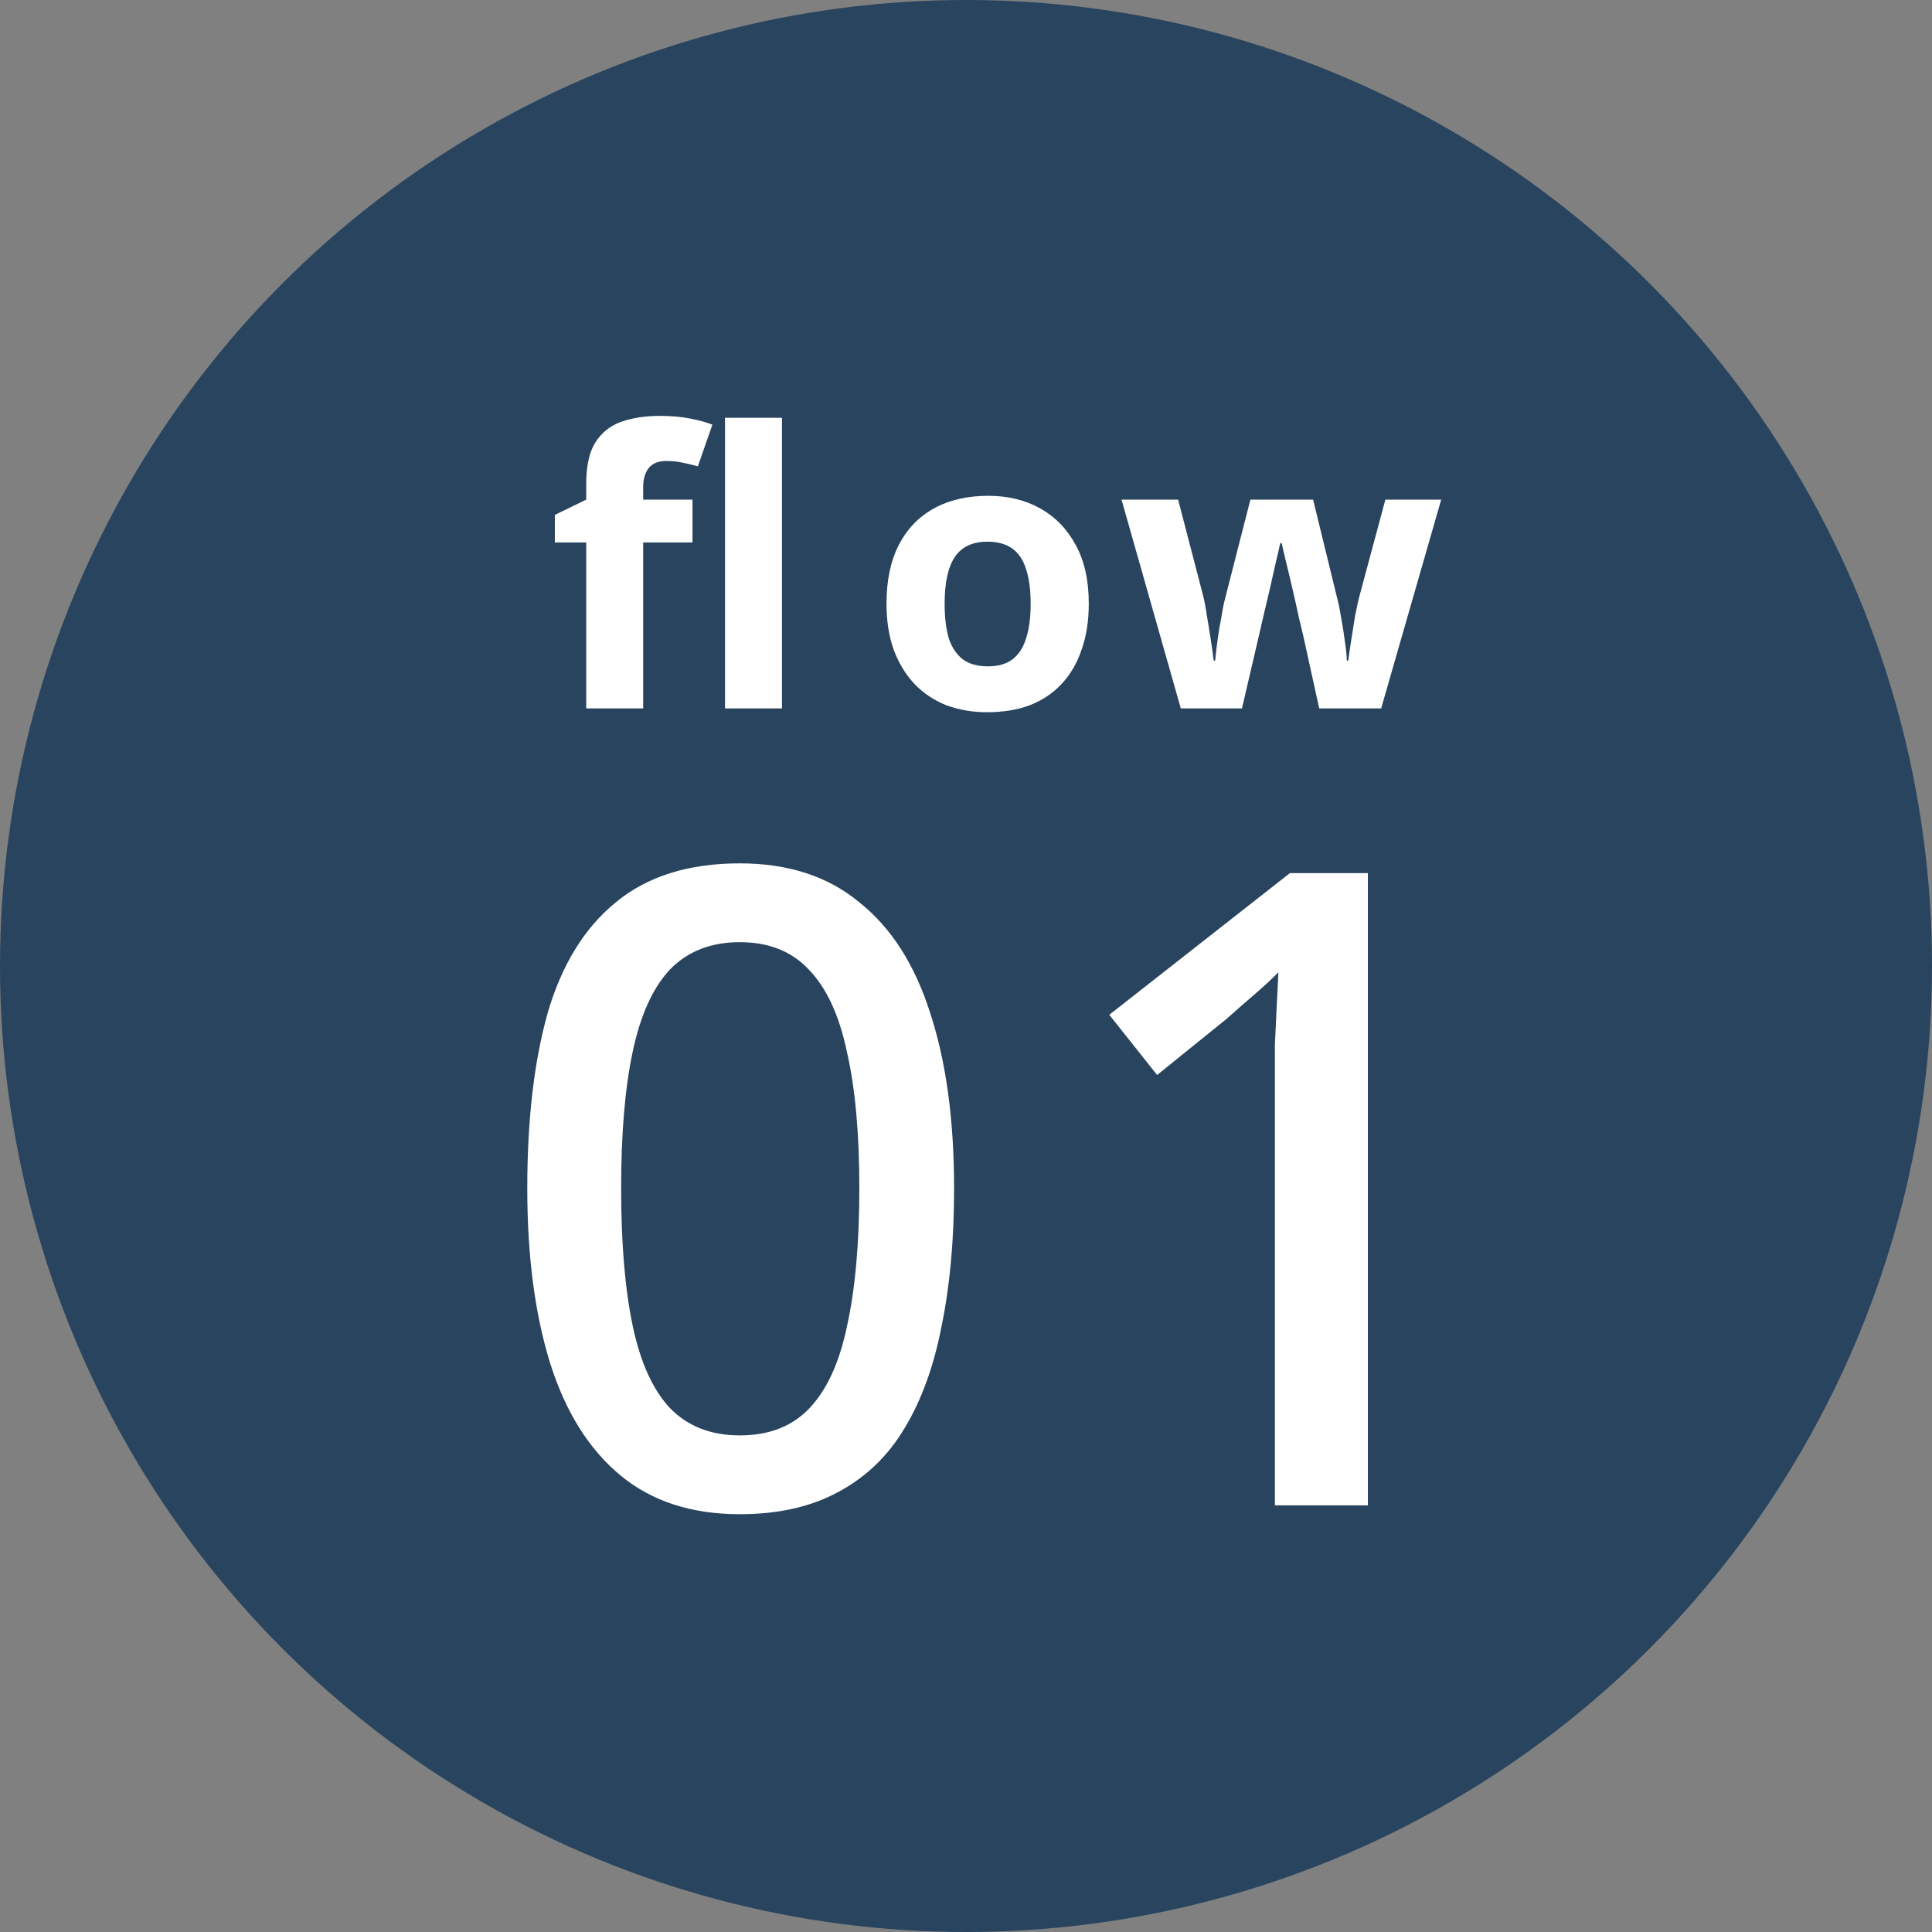
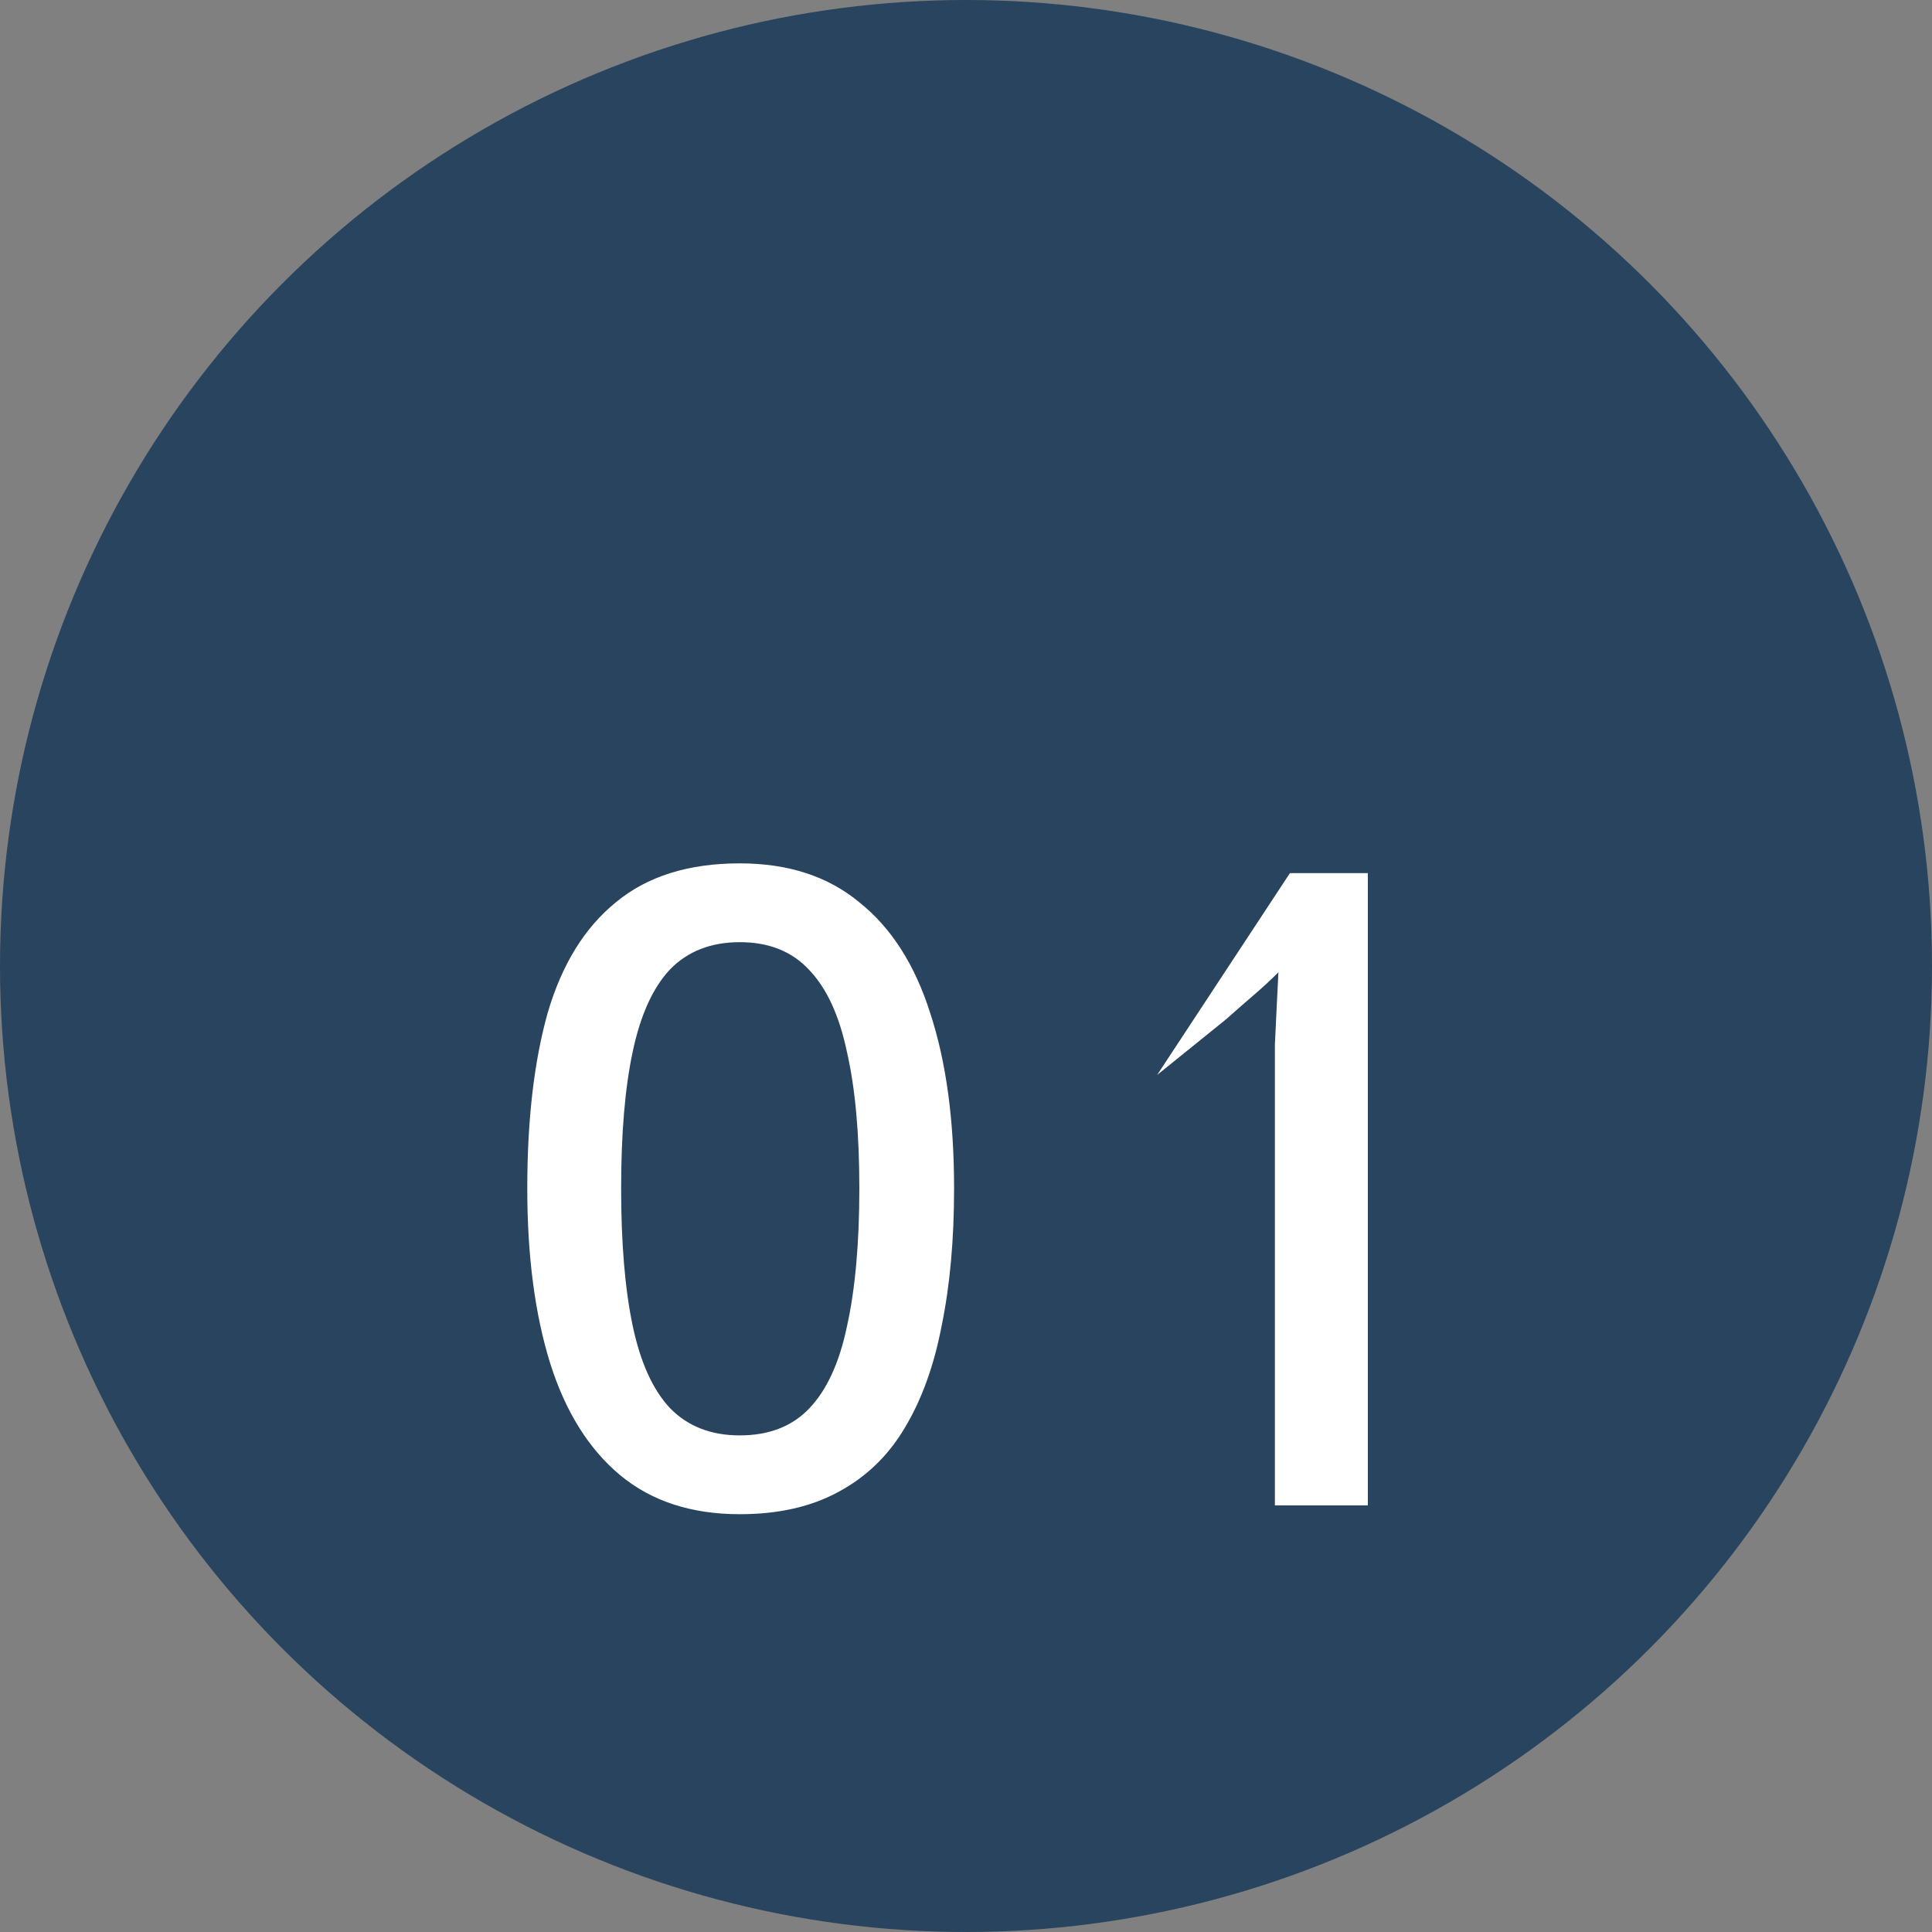
<svg xmlns="http://www.w3.org/2000/svg" width="96" height="96" viewBox="0 0 96 96" fill="none">
  <rect x="0" y="0" width="96" height="96" fill="#808080" stroke="none" />
  <circle cx="48" cy="48" r="48" fill="#29445E" />
-   <path d="M47.408 59.048C47.408 61.6 47.203 63.873 46.792 65.868C46.411 67.862 45.795 69.564 44.944 70.972C44.123 72.35 43.023 73.406 41.644 74.14C40.295 74.873 38.667 75.24 36.76 75.24C34.355 75.24 32.375 74.594 30.82 73.304C29.266 72.013 28.107 70.165 27.344 67.76C26.582 65.325 26.2 62.421 26.2 59.048C26.2 55.645 26.538 52.741 27.212 50.336C27.916 47.931 29.046 46.097 30.6 44.836C32.155 43.545 34.208 42.9 36.76 42.9C39.166 42.9 41.146 43.545 42.7 44.836C44.284 46.097 45.458 47.931 46.22 50.336C47.012 52.741 47.408 55.645 47.408 59.048ZM30.864 59.048C30.864 61.776 31.055 64.049 31.436 65.868C31.818 67.686 32.434 69.05 33.284 69.96C34.164 70.869 35.323 71.324 36.76 71.324C38.198 71.324 39.342 70.884 40.192 70.004C41.072 69.094 41.703 67.731 42.084 65.912C42.495 64.064 42.7 61.776 42.7 59.048C42.7 56.32 42.495 54.061 42.084 52.272C41.703 50.453 41.072 49.089 40.192 48.18C39.342 47.27 38.198 46.816 36.76 46.816C35.323 46.816 34.164 47.27 33.284 48.18C32.434 49.089 31.818 50.453 31.436 52.272C31.055 54.061 30.864 56.32 30.864 59.048ZM67.968 74.8H63.348V53.944C63.348 53.211 63.348 52.536 63.348 51.92C63.377 51.275 63.407 50.658 63.436 50.072C63.465 49.456 63.495 48.869 63.524 48.312C63.143 48.693 62.747 49.06 62.336 49.412C61.925 49.764 61.456 50.175 60.928 50.644L57.496 53.416L55.12 50.424L64.096 43.384H67.968V74.8Z" fill="white" />
-   <path d="M34.41 26.954H31.959V35.2H29.128V26.954H27.57V25.586L29.128 24.826V24.066C29.128 23.18 29.273 22.495 29.565 22.014C29.869 21.52 30.293 21.172 30.838 20.969C31.395 20.767 32.047 20.665 32.795 20.665C33.352 20.665 33.852 20.709 34.296 20.798C34.752 20.887 35.119 20.988 35.398 21.102L34.676 23.173C34.461 23.11 34.226 23.053 33.973 23.002C33.719 22.939 33.428 22.907 33.099 22.907C32.706 22.907 32.415 23.027 32.225 23.268C32.047 23.509 31.959 23.813 31.959 24.18V24.826H34.41V26.954ZM38.856 35.2H36.025V20.76H38.856V35.2ZM54.101 29.994C54.101 30.855 53.981 31.622 53.74 32.293C53.512 32.965 53.176 33.535 52.733 34.003C52.303 34.459 51.777 34.807 51.156 35.048C50.535 35.276 49.833 35.39 49.047 35.39C48.325 35.39 47.654 35.276 47.033 35.048C46.425 34.807 45.9 34.459 45.456 34.003C45.013 33.535 44.664 32.965 44.411 32.293C44.17 31.622 44.05 30.855 44.05 29.994C44.05 28.841 44.253 27.872 44.658 27.087C45.063 26.289 45.646 25.681 46.406 25.263C47.166 24.845 48.066 24.636 49.104 24.636C50.08 24.636 50.941 24.845 51.688 25.263C52.435 25.681 53.025 26.289 53.455 27.087C53.886 27.872 54.101 28.841 54.101 29.994ZM46.938 29.994C46.938 30.678 47.008 31.255 47.147 31.723C47.299 32.179 47.533 32.528 47.85 32.768C48.167 32.996 48.578 33.11 49.085 33.11C49.592 33.11 49.997 32.996 50.301 32.768C50.618 32.528 50.846 32.179 50.985 31.723C51.137 31.255 51.213 30.678 51.213 29.994C51.213 29.31 51.137 28.74 50.985 28.284C50.846 27.828 50.618 27.486 50.301 27.258C49.984 27.03 49.573 26.916 49.066 26.916C48.319 26.916 47.774 27.176 47.432 27.695C47.103 28.202 46.938 28.968 46.938 29.994ZM64.753 31.571C64.702 31.356 64.626 31.039 64.525 30.621C64.436 30.191 64.335 29.735 64.221 29.253C64.107 28.759 63.999 28.309 63.898 27.904C63.796 27.486 63.727 27.182 63.689 26.992H63.613C63.575 27.182 63.505 27.486 63.404 27.904C63.315 28.309 63.214 28.759 63.1 29.253C62.986 29.735 62.878 30.191 62.777 30.621C62.675 31.052 62.599 31.381 62.549 31.609L61.713 35.2H58.673L55.728 24.826H58.54L59.737 29.424C59.825 29.741 59.901 30.121 59.965 30.564C60.041 31.008 60.11 31.438 60.174 31.856C60.237 32.261 60.281 32.584 60.307 32.825H60.383C60.395 32.648 60.421 32.413 60.459 32.122C60.497 31.818 60.541 31.508 60.592 31.191C60.655 30.875 60.706 30.59 60.744 30.336C60.794 30.07 60.832 29.893 60.858 29.804L62.131 24.826H65.247L66.463 29.804C66.513 29.982 66.57 30.267 66.634 30.659C66.71 31.052 66.773 31.451 66.824 31.856C66.887 32.261 66.919 32.584 66.919 32.825H66.995C67.02 32.61 67.064 32.3 67.128 31.894C67.191 31.476 67.261 31.039 67.337 30.583C67.425 30.127 67.514 29.741 67.603 29.424L68.838 24.826H71.612L68.629 35.2H65.551L64.753 31.571Z" fill="white" />
+   <path d="M47.408 59.048C47.408 61.6 47.203 63.873 46.792 65.868C46.411 67.862 45.795 69.564 44.944 70.972C44.123 72.35 43.023 73.406 41.644 74.14C40.295 74.873 38.667 75.24 36.76 75.24C34.355 75.24 32.375 74.594 30.82 73.304C29.266 72.013 28.107 70.165 27.344 67.76C26.582 65.325 26.2 62.421 26.2 59.048C26.2 55.645 26.538 52.741 27.212 50.336C27.916 47.931 29.046 46.097 30.6 44.836C32.155 43.545 34.208 42.9 36.76 42.9C39.166 42.9 41.146 43.545 42.7 44.836C44.284 46.097 45.458 47.931 46.22 50.336C47.012 52.741 47.408 55.645 47.408 59.048ZM30.864 59.048C30.864 61.776 31.055 64.049 31.436 65.868C31.818 67.686 32.434 69.05 33.284 69.96C34.164 70.869 35.323 71.324 36.76 71.324C38.198 71.324 39.342 70.884 40.192 70.004C41.072 69.094 41.703 67.731 42.084 65.912C42.495 64.064 42.7 61.776 42.7 59.048C42.7 56.32 42.495 54.061 42.084 52.272C41.703 50.453 41.072 49.089 40.192 48.18C39.342 47.27 38.198 46.816 36.76 46.816C35.323 46.816 34.164 47.27 33.284 48.18C32.434 49.089 31.818 50.453 31.436 52.272C31.055 54.061 30.864 56.32 30.864 59.048ZM67.968 74.8H63.348V53.944C63.348 53.211 63.348 52.536 63.348 51.92C63.377 51.275 63.407 50.658 63.436 50.072C63.465 49.456 63.495 48.869 63.524 48.312C63.143 48.693 62.747 49.06 62.336 49.412C61.925 49.764 61.456 50.175 60.928 50.644L57.496 53.416L64.096 43.384H67.968V74.8Z" fill="white" />
</svg>